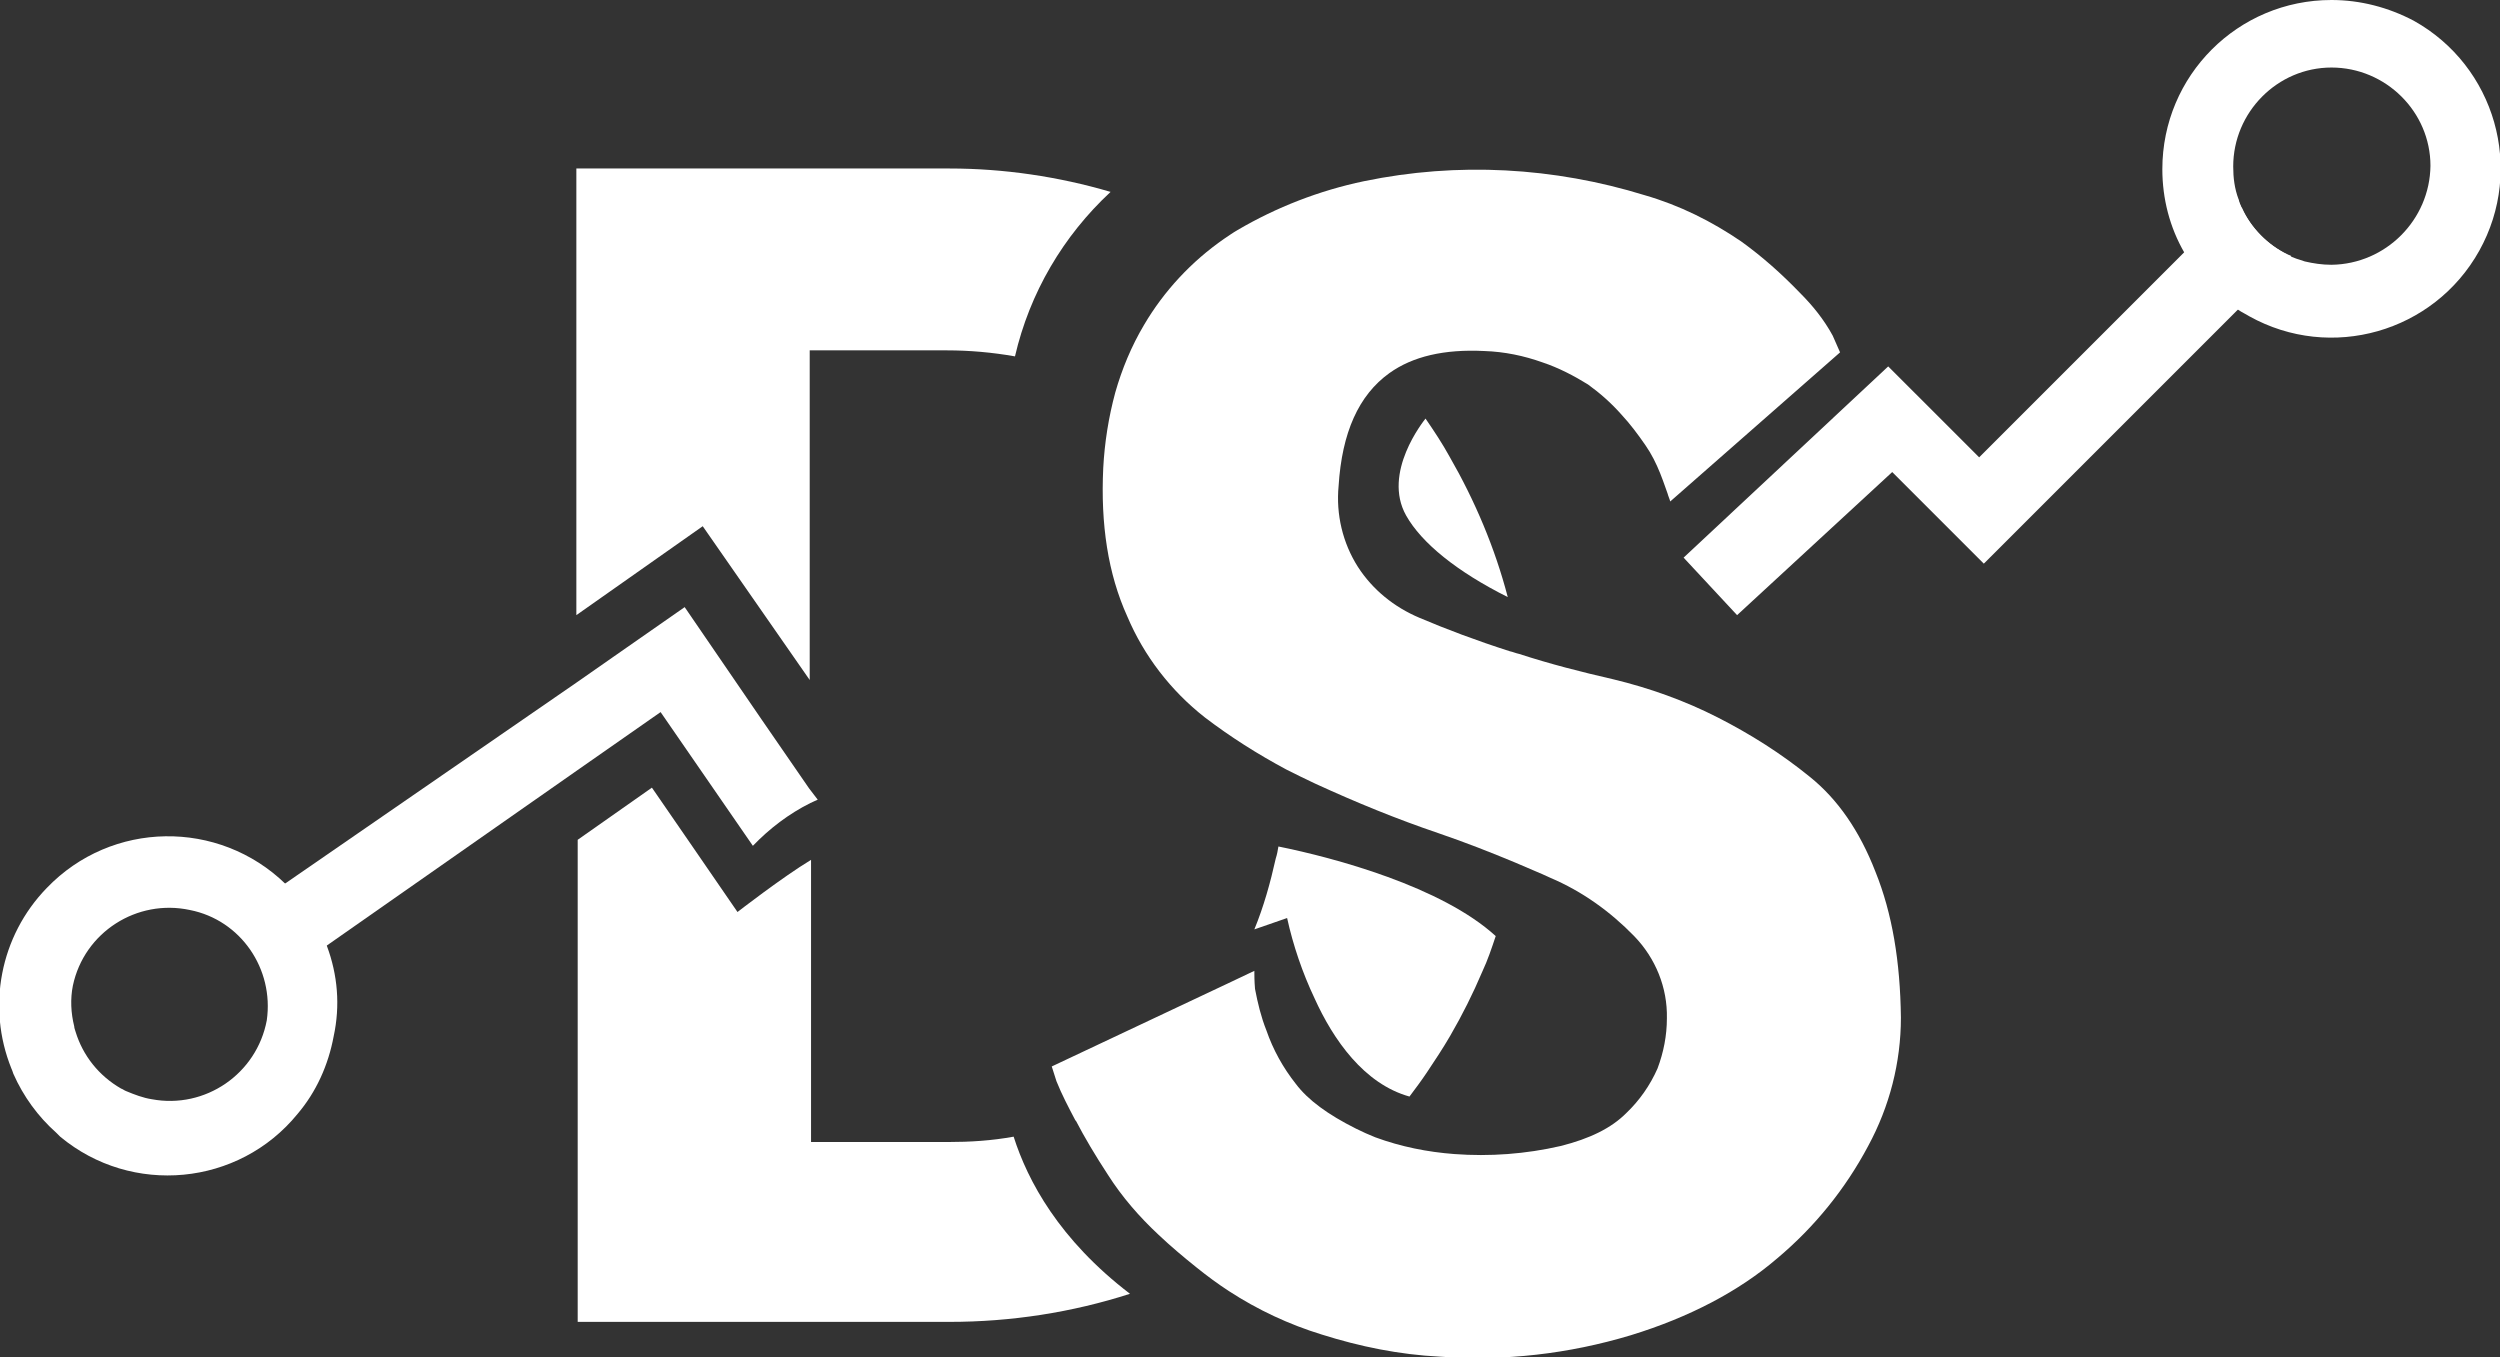
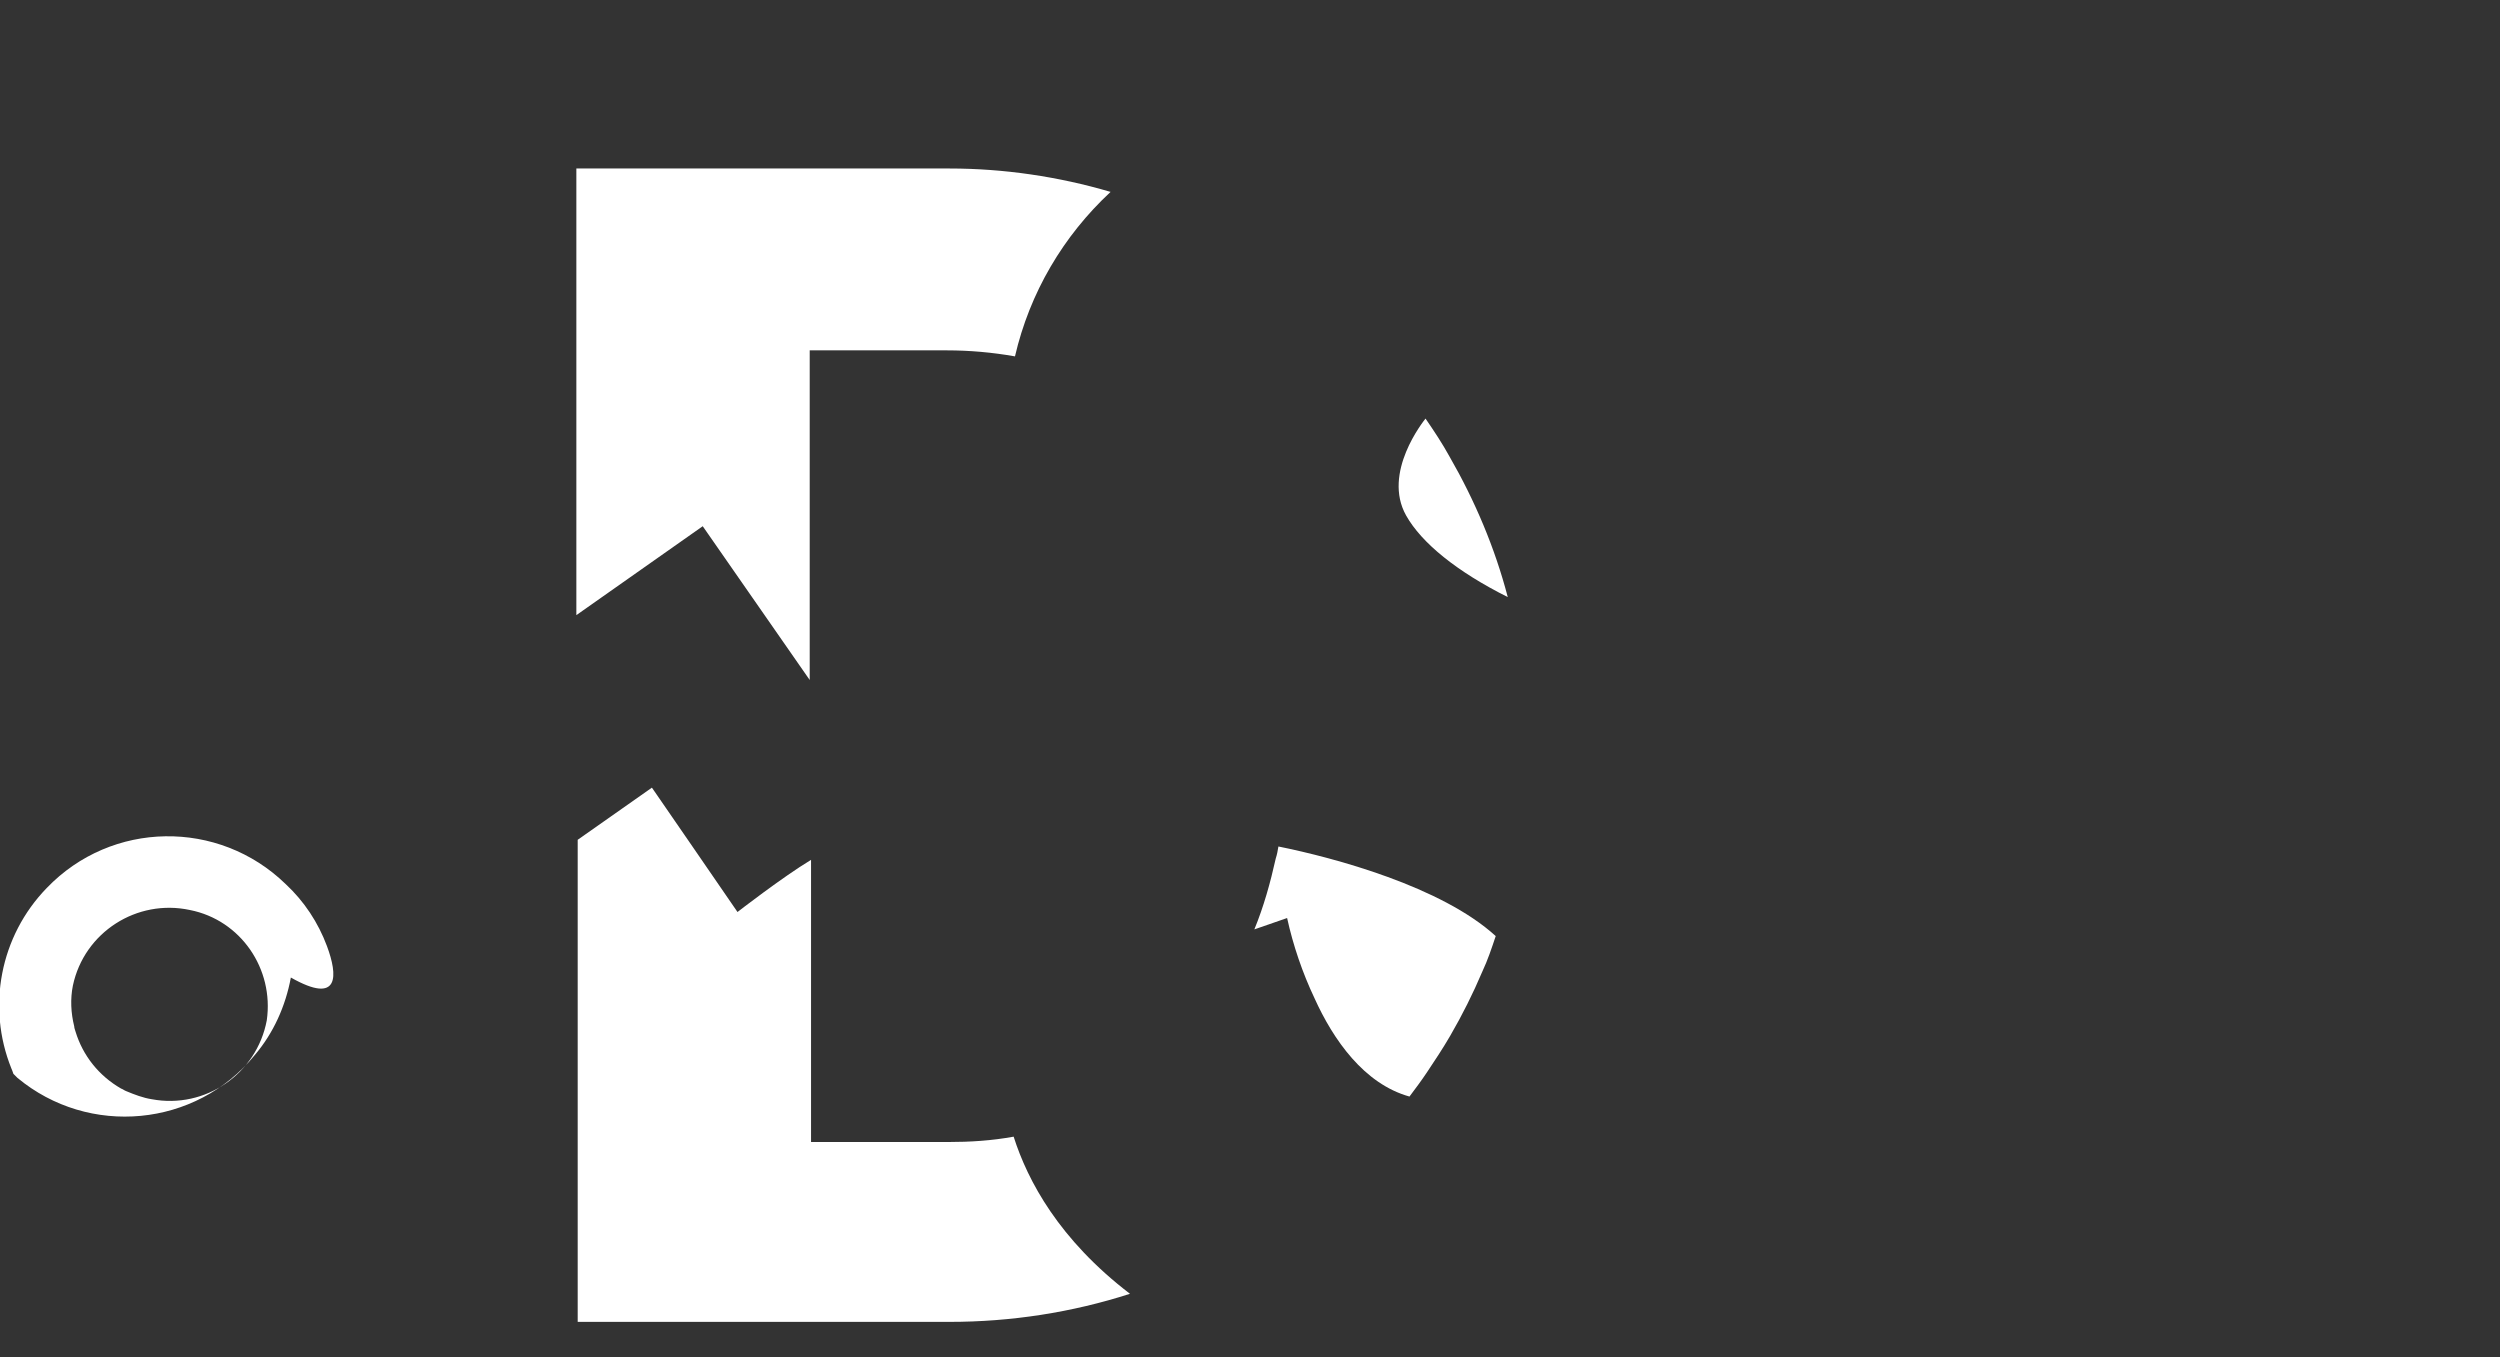
<svg xmlns="http://www.w3.org/2000/svg" version="1.1" id="Layer_1" x="0px" y="0px" viewBox="0 0 373.9 203" style="enable-background:new 0 0 373.9 203;" xml:space="preserve">
  <rect x="0" y="0" width="373.9" height="203" fill="#333333" stroke="none" />
  <style type="text/css">
	.st0{fill:#FFFFFF;}
</style>
-   <path class="st0" d="M342.7,38.3l-46,46L283,70.6L259.8,92l-8-8.6l30.6-28.6L296,68.4l30.7-30.7l7-7l1-1c0.1,0.4,0.3,0.8,0.4,1.1  l0,0c0.1,0.3,0.2,0.5,0.4,0.8C337.1,34.6,339.6,37,342.7,38.3z" />
-   <path class="st0" d="M348.7,0c-14,0-25.3,11.3-25.3,25.3c0,4.4,1.1,8.7,3.3,12.5c0.2,0.3,0.4,0.7,0.6,1s0.3,0.5,0.5,0.7  c1.8,2.7,4.2,5,6.9,6.8c0.3,0.2,0.6,0.4,1,0.6s0.5,0.3,0.7,0.4c12.2,6.8,27.6,2.4,34.4-9.8c6.8-12.2,2.4-27.6-9.8-34.4  C357.2,1.1,353,0,348.7,0L348.7,0z M348.7,39.6c-1.4,0-2.7-0.2-4-0.5c-0.3-0.1-0.6-0.2-0.9-0.3c-0.4-0.1-0.8-0.3-1.1-0.4  c-3-1.4-5.6-3.7-7.1-6.7c-0.1-0.2-0.2-0.5-0.4-0.8l0,0c-0.2-0.4-0.3-0.7-0.4-1.1c-0.6-1.6-0.8-3.2-0.8-4.9c0-8.1,6.6-14.8,14.7-14.8  c8.1,0,14.8,6.6,14.8,14.7C363.4,32.9,356.8,39.5,348.7,39.6C348.7,39.6,348.7,39.6,348.7,39.6L348.7,39.6z" />
  <path class="st0" d="M216.8,68.3c-1.1-2-2.3-3.8-3.6-5.7c-0.3,0.4-6.5,8.1-2.9,14.5c2.3,4.1,7.6,8.4,15.2,12.2  C223.6,82,220.6,74.9,216.8,68.3z M191.2,126.6c-0.1,0.6-0.2,1.2-0.4,1.8c-0.8,3.6-1.8,7.2-3.2,10.6l4.9-1.7c0.9,4.1,2.3,8.2,4.1,12  c2.8,6.2,7.4,12.8,14.2,14.7c0.9-1.2,1.8-2.4,2.6-3.6c1.2-1.8,2.4-3.6,3.5-5.5c1.8-3.1,3.4-6.3,4.8-9.6c0.8-1.7,1.4-3.5,2-5.3  C215.6,132.6,199.6,128.3,191.2,126.6z M142,25.2H86.2V92l18.9-13.3l16,23V52.4h20.5c3.4,0,6.8,0.3,10.2,0.9  c2.2-9.5,7.2-18,14.3-24.6C158.3,26.4,150.1,25.2,142,25.2L142,25.2z M151.6,170c-3.3,0.6-6.5,0.8-9.8,0.8h-20.5v-42.2  c-4.3,2.6-11,7.8-11,7.8l-6.6-9.6l-6.2-9l-11.1,7.8v72.1H142c9.2,0,18.3-1.4,27-4.2C158.4,185.4,153.7,176.6,151.6,170L151.6,170z" />
-   <path class="st0" d="M280.5,130.4c-2.4-6.2-5.7-10.9-9.8-14.2c-4.3-3.5-8.9-6.4-13.8-8.9c-4.9-2.5-10.2-4.4-15.6-5.7  c-4.8-1.1-9.5-2.3-14.1-3.8c-0.5-0.1-0.9-0.3-1.4-0.4c-5-1.6-9.5-3.3-13.5-5c-3.8-1.6-7-4.2-9.2-7.6c-2.3-3.6-3.3-7.9-2.9-12.1  c0.5-8,3-13.6,7.6-16.9c3.5-2.5,8.2-3.6,14.2-3.3c3,0.1,5.9,0.7,8.7,1.7c2.4,0.8,4.7,2,6.8,3.3c1.8,1.3,3.5,2.8,5,4.5  c1.3,1.4,2.5,3,3.6,4.6c0.9,1.3,1.6,2.7,2.2,4.2c0.6,1.5,0.9,2.5,1.1,3c0.1,0.4,0.3,0.8,0.4,1.2l25.4-22.3l-1.1-2.5  c-1.3-2.4-3-4.5-4.9-6.4c-2.7-2.8-5.6-5.4-8.8-7.7c-4.4-3-9.2-5.4-14.4-6.9c-13.6-4.2-28-5-42-2.1c-6.7,1.4-13.1,3.9-18.9,7.3  c-0.7,0.4-1.4,0.9-2,1.3c-4.9,3.4-9,7.8-12,12.9c-1.9,3.2-3.3,6.6-4.3,10.1c-1,3.7-1.6,7.5-1.8,11.3c-0.4,8.4,0.7,15.8,3.6,22.2  c2.5,5.9,6.5,11.1,11.6,15.1c3.8,2.9,7.9,5.5,12.2,7.8c1.4,0.7,2.8,1.4,4.3,2.1c6.1,2.8,12.2,5.3,18.4,7.4c4.1,1.4,7.9,2.9,11.5,4.4  c1.8,0.8,3.6,1.5,5.3,2.3c4.7,2,8.9,5,12.5,8.7c3.2,3.3,5,7.7,4.9,12.3c0,2.6-0.5,5.1-1.4,7.5c-1.1,2.5-2.7,4.8-4.7,6.7  c-2.2,2.2-5.4,3.8-9.8,4.9c-5.2,1.2-10.6,1.6-15.9,1.2c-4-0.3-8-1.1-11.8-2.5c-1-0.4-1.9-0.8-2.9-1.3c-4.2-2.1-7.2-4.3-9-6.7  c-1.9-2.4-3.4-5.1-4.4-8c-0.8-2-1.3-4.1-1.7-6.2c-0.1-1.2-0.1-2.1-0.1-2.7l-4,1.9l-26.3,12.4l0.7,2.2c0.8,2,1.8,3.9,2.8,5.8  c0,0,0,0.1,0.1,0.1c1.3,2.5,2.9,5.2,4.8,8.1c2.1,3.3,4.7,6.3,7.6,9c1.8,1.7,3.7,3.3,5.7,4.9c1.5,1.2,3.1,2.4,4.8,3.5  c4.3,2.8,9,5,13.9,6.5c5.7,1.8,11.6,3,17.6,3.3c9.7,0.7,19.3-0.4,28.6-3.2c8.8-2.7,16.2-6.6,21.9-11.5c5.6-4.7,10.2-10.4,13.6-16.8  c3.2-5.9,4.9-12.5,4.9-19.2C284.2,143.8,283,136.6,280.5,130.4z" />
-   <path class="st0" d="M122.3,119.6c-0.4,0.2-0.7,0.3-1.1,0.5c-3.2,1.6-6.1,3.8-8.6,6.4l-13.8-20l-12.6,8.8l-37.3,26.1l-9,6.3  c-0.6-3.9-2.6-7.3-5.8-9.7l8.6-5.9l43.5-30l5.3-3.7l10.9-7.6l11.5,16.8l7.1,10.3L122.3,119.6z" />
-   <path class="st0" d="M48.9,141.5c-1.3-3.5-3.4-6.7-6.2-9.3c-10-9.7-26-9.5-35.7,0.6c-7,7.2-9,17.8-5.3,27c0.1,0.2,0.2,0.5,0.3,0.8  c1.5,3.4,3.7,6.4,6.4,8.8l0.6,0.6c10.7,8.9,26.7,7.4,35.5-3.4c2.8-3.3,4.6-7.3,5.4-11.6C50.9,150.4,50.5,145.8,48.9,141.5z   M39.9,152.6c-1.5,8-9.2,13.3-17.2,11.8c-1.3-0.2-2.6-0.7-3.8-1.2c-0.3-0.1-0.5-0.3-0.8-0.4c-3.3-1.9-5.7-4.9-6.8-8.5  c-0.1-0.3-0.2-0.6-0.2-0.8l0,0c-0.5-2-0.6-4.1-0.2-6.1c1.7-8,9.6-13,17.5-11.3C36,137.6,41,144.9,39.9,152.6L39.9,152.6z" />
+   <path class="st0" d="M48.9,141.5c-1.3-3.5-3.4-6.7-6.2-9.3c-10-9.7-26-9.5-35.7,0.6c-7,7.2-9,17.8-5.3,27c0.1,0.2,0.2,0.5,0.3,0.8  l0.6,0.6c10.7,8.9,26.7,7.4,35.5-3.4c2.8-3.3,4.6-7.3,5.4-11.6C50.9,150.4,50.5,145.8,48.9,141.5z   M39.9,152.6c-1.5,8-9.2,13.3-17.2,11.8c-1.3-0.2-2.6-0.7-3.8-1.2c-0.3-0.1-0.5-0.3-0.8-0.4c-3.3-1.9-5.7-4.9-6.8-8.5  c-0.1-0.3-0.2-0.6-0.2-0.8l0,0c-0.5-2-0.6-4.1-0.2-6.1c1.7-8,9.6-13,17.5-11.3C36,137.6,41,144.9,39.9,152.6L39.9,152.6z" />
</svg>